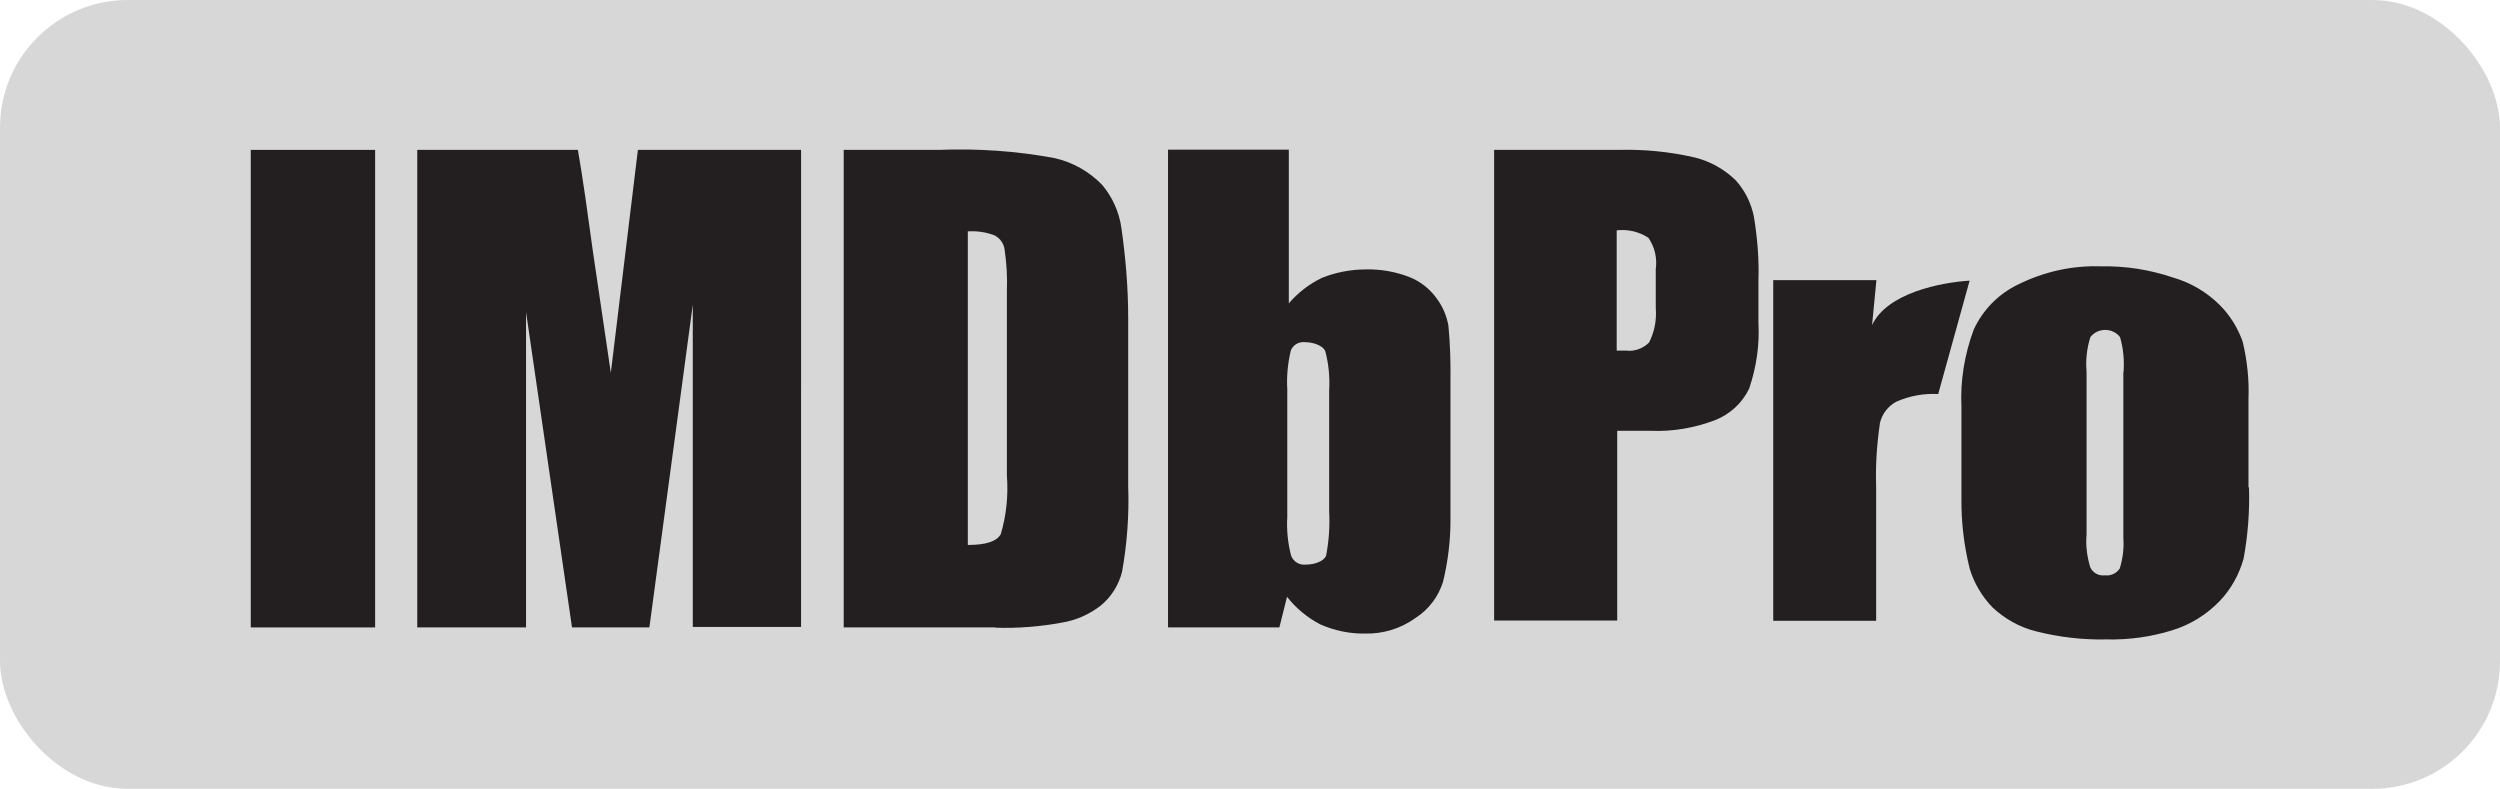
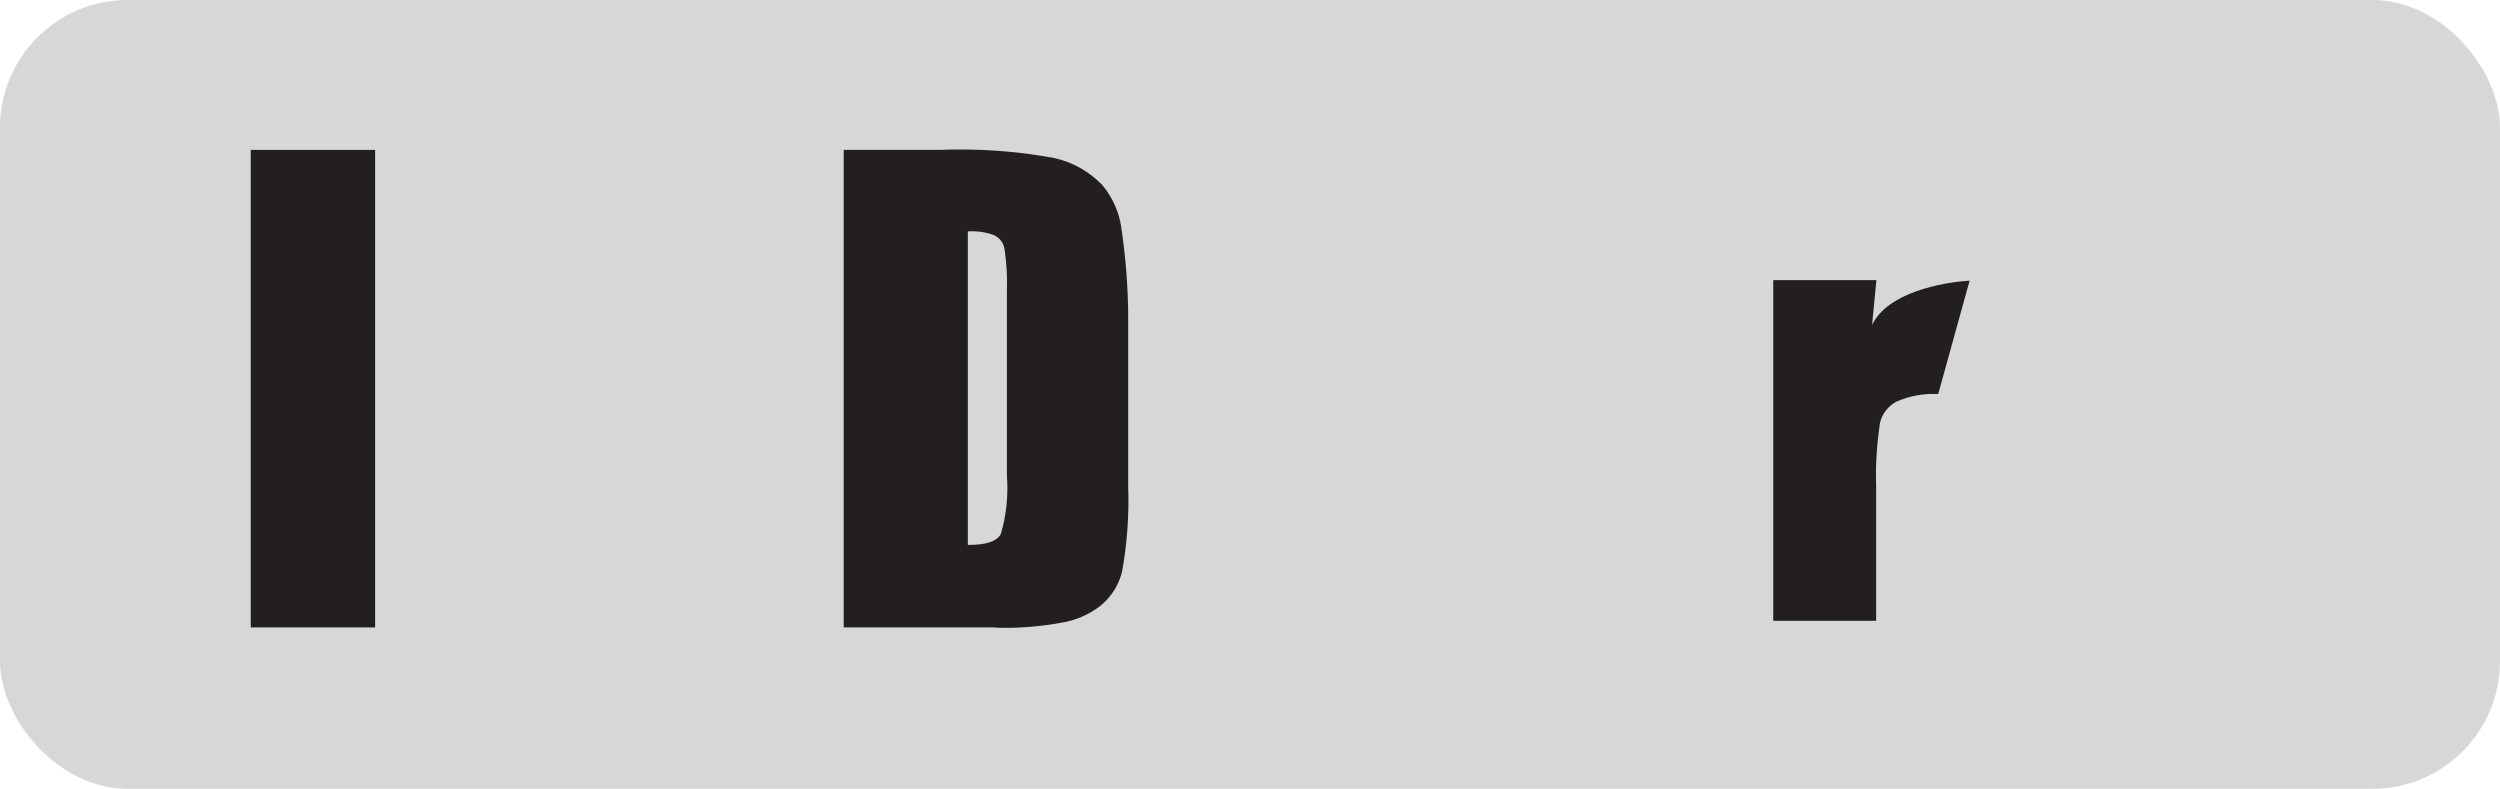
<svg xmlns="http://www.w3.org/2000/svg" id="Audio_Players" data-name="Audio Players" viewBox="0 0 97.9 30.89">
  <defs>
    <style>      .cls-1 {        fill: #231f20;      }      .cls-2 {        fill: #d7d7d7;      }    </style>
  </defs>
  <rect class="cls-2" y="0" width="97.9" height="30.89" rx="5" ry="5" />
  <g>
    <rect class="cls-1" x="9.82" y="5.87" width="4.87" height="18.7" />
-     <path class="cls-1" d="M24.98,5.87l-1.06,8.73-.7-4.74c-.21-1.53-.39-2.85-.59-3.99h-6.29v18.7h4.26v-12.35l1.8,12.35h3.03l1.7-12.64v12.62h4.24V5.87h-6.4Z" />
    <path class="cls-1" d="M38.98,9.24c.2.11.33.31.36.53.08.54.11,1.08.09,1.62v7.24c.06.77-.02,1.55-.24,2.29-.17.29-.59.42-1.29.42v-12.28c.37-.02.73.03,1.08.17ZM38.98,24.58c.87.03,1.75-.04,2.61-.2.55-.09,1.07-.32,1.52-.67.41-.34.7-.8.83-1.32.2-1.11.28-2.24.24-3.36v-6.58c0-1.19-.1-2.37-.27-3.55-.09-.61-.35-1.18-.74-1.65-.51-.53-1.16-.9-1.88-1.06-1.5-.28-3.02-.38-4.55-.32h-3.7v18.7h5.94Z" />
-     <path class="cls-1" d="M52.05,20.03c.03.58-.01,1.16-.12,1.73-.09.23-.48.35-.79.35-.25.03-.49-.11-.58-.35-.13-.49-.18-1.01-.15-1.52v-5c-.03-.51.02-1.02.14-1.52.09-.22.32-.35.56-.32.29,0,.7.12.79.36.13.49.18,1.01.15,1.52v4.74ZM45.74,5.87v18.7h4.36l.3-1.2c.35.45.8.82,1.3,1.08.55.24,1.14.37,1.74.36.71.02,1.41-.19,1.99-.61.52-.33.9-.84,1.08-1.42.2-.82.3-1.67.29-2.52v-5.3c.01-.74-.01-1.48-.08-2.21-.07-.38-.22-.74-.45-1.05-.27-.38-.64-.68-1.08-.85-.54-.21-1.11-.31-1.68-.3-.6,0-1.19.11-1.74.33-.5.24-.94.58-1.3,1v-6.02h-4.73Z" />
-     <path class="cls-1" d="M58.52,5.87h4.83c1.02-.03,2.04.07,3.03.3.6.15,1.15.46,1.59.89.36.4.6.88.71,1.41.14.84.21,1.69.18,2.55v1.61c.05.87-.08,1.75-.36,2.58-.27.57-.75,1.01-1.33,1.24-.81.31-1.68.46-2.55.42h-1.29v7.43h-4.82V5.87ZM63.31,9.03v4.7h.36c.34.04.67-.08.91-.32.21-.42.3-.88.26-1.35v-1.52c.06-.43-.04-.87-.29-1.23-.37-.24-.81-.34-1.24-.29Z" />
    <path class="cls-1" d="M73.48,10.97l-.17,1.76c.59-1.26,2.7-1.67,3.82-1.74l-1.23,4.44c-.56-.03-1.12.07-1.64.3-.32.17-.56.48-.64.83-.12.82-.18,1.65-.15,2.49v5.26h-4.03v-13.34h4.03Z" />
-     <path class="cls-1" d="M88.07,19.08c.03.93-.04,1.87-.21,2.79-.17.62-.49,1.2-.94,1.67-.51.53-1.14.92-1.85,1.14-.83.26-1.7.38-2.58.36-.93.02-1.87-.09-2.77-.32-.64-.16-1.22-.49-1.7-.94-.41-.43-.72-.95-.89-1.52-.22-.9-.33-1.82-.32-2.74v-3.58c-.05-1.03.12-2.06.48-3.03.36-.78.97-1.4,1.74-1.77,1.01-.5,2.12-.75,3.24-.71.96-.02,1.92.13,2.83.44.69.2,1.32.57,1.83,1.08.4.4.7.89.89,1.42.18.74.26,1.5.23,2.26v3.46ZM83.16,14.56c.03-.46-.01-.92-.14-1.36-.14-.18-.35-.28-.58-.28s-.44.1-.58.28c-.14.44-.19.9-.15,1.36v6.37c-.04.44.02.88.15,1.3.11.21.33.33.56.3.23.03.46-.07.59-.27.12-.39.17-.79.14-1.2v-6.5Z" />
  </g>
</svg>